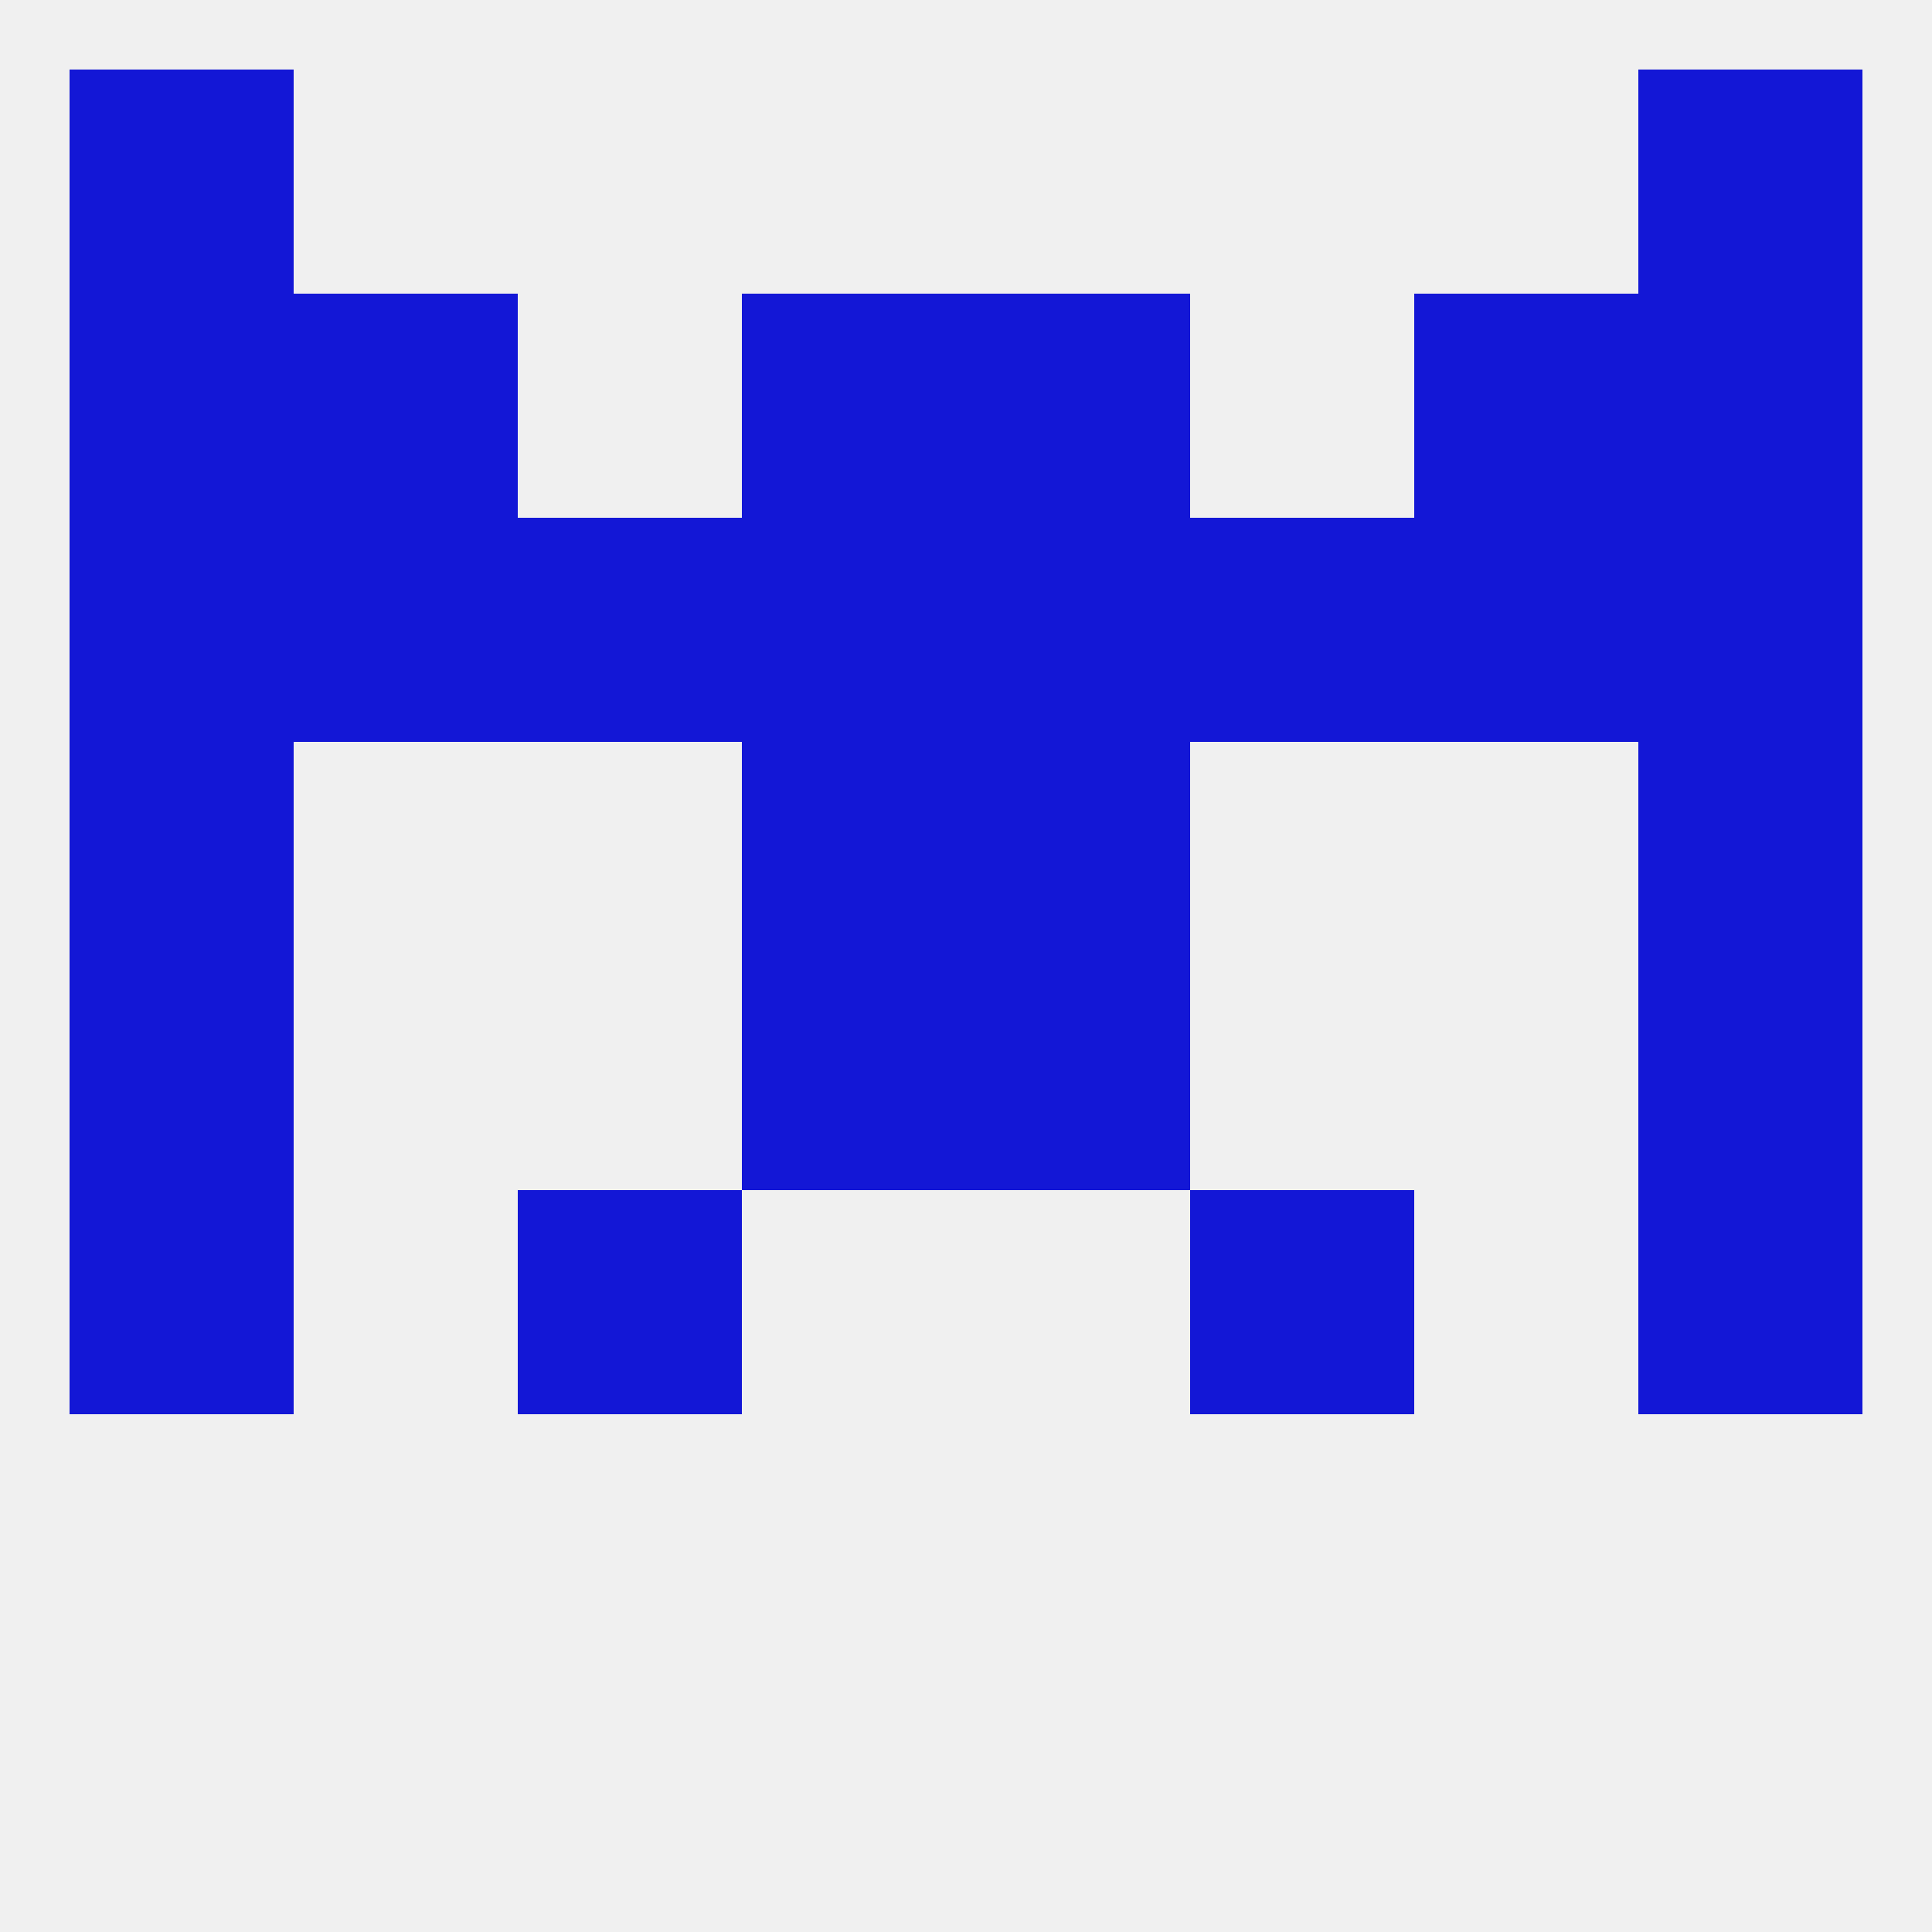
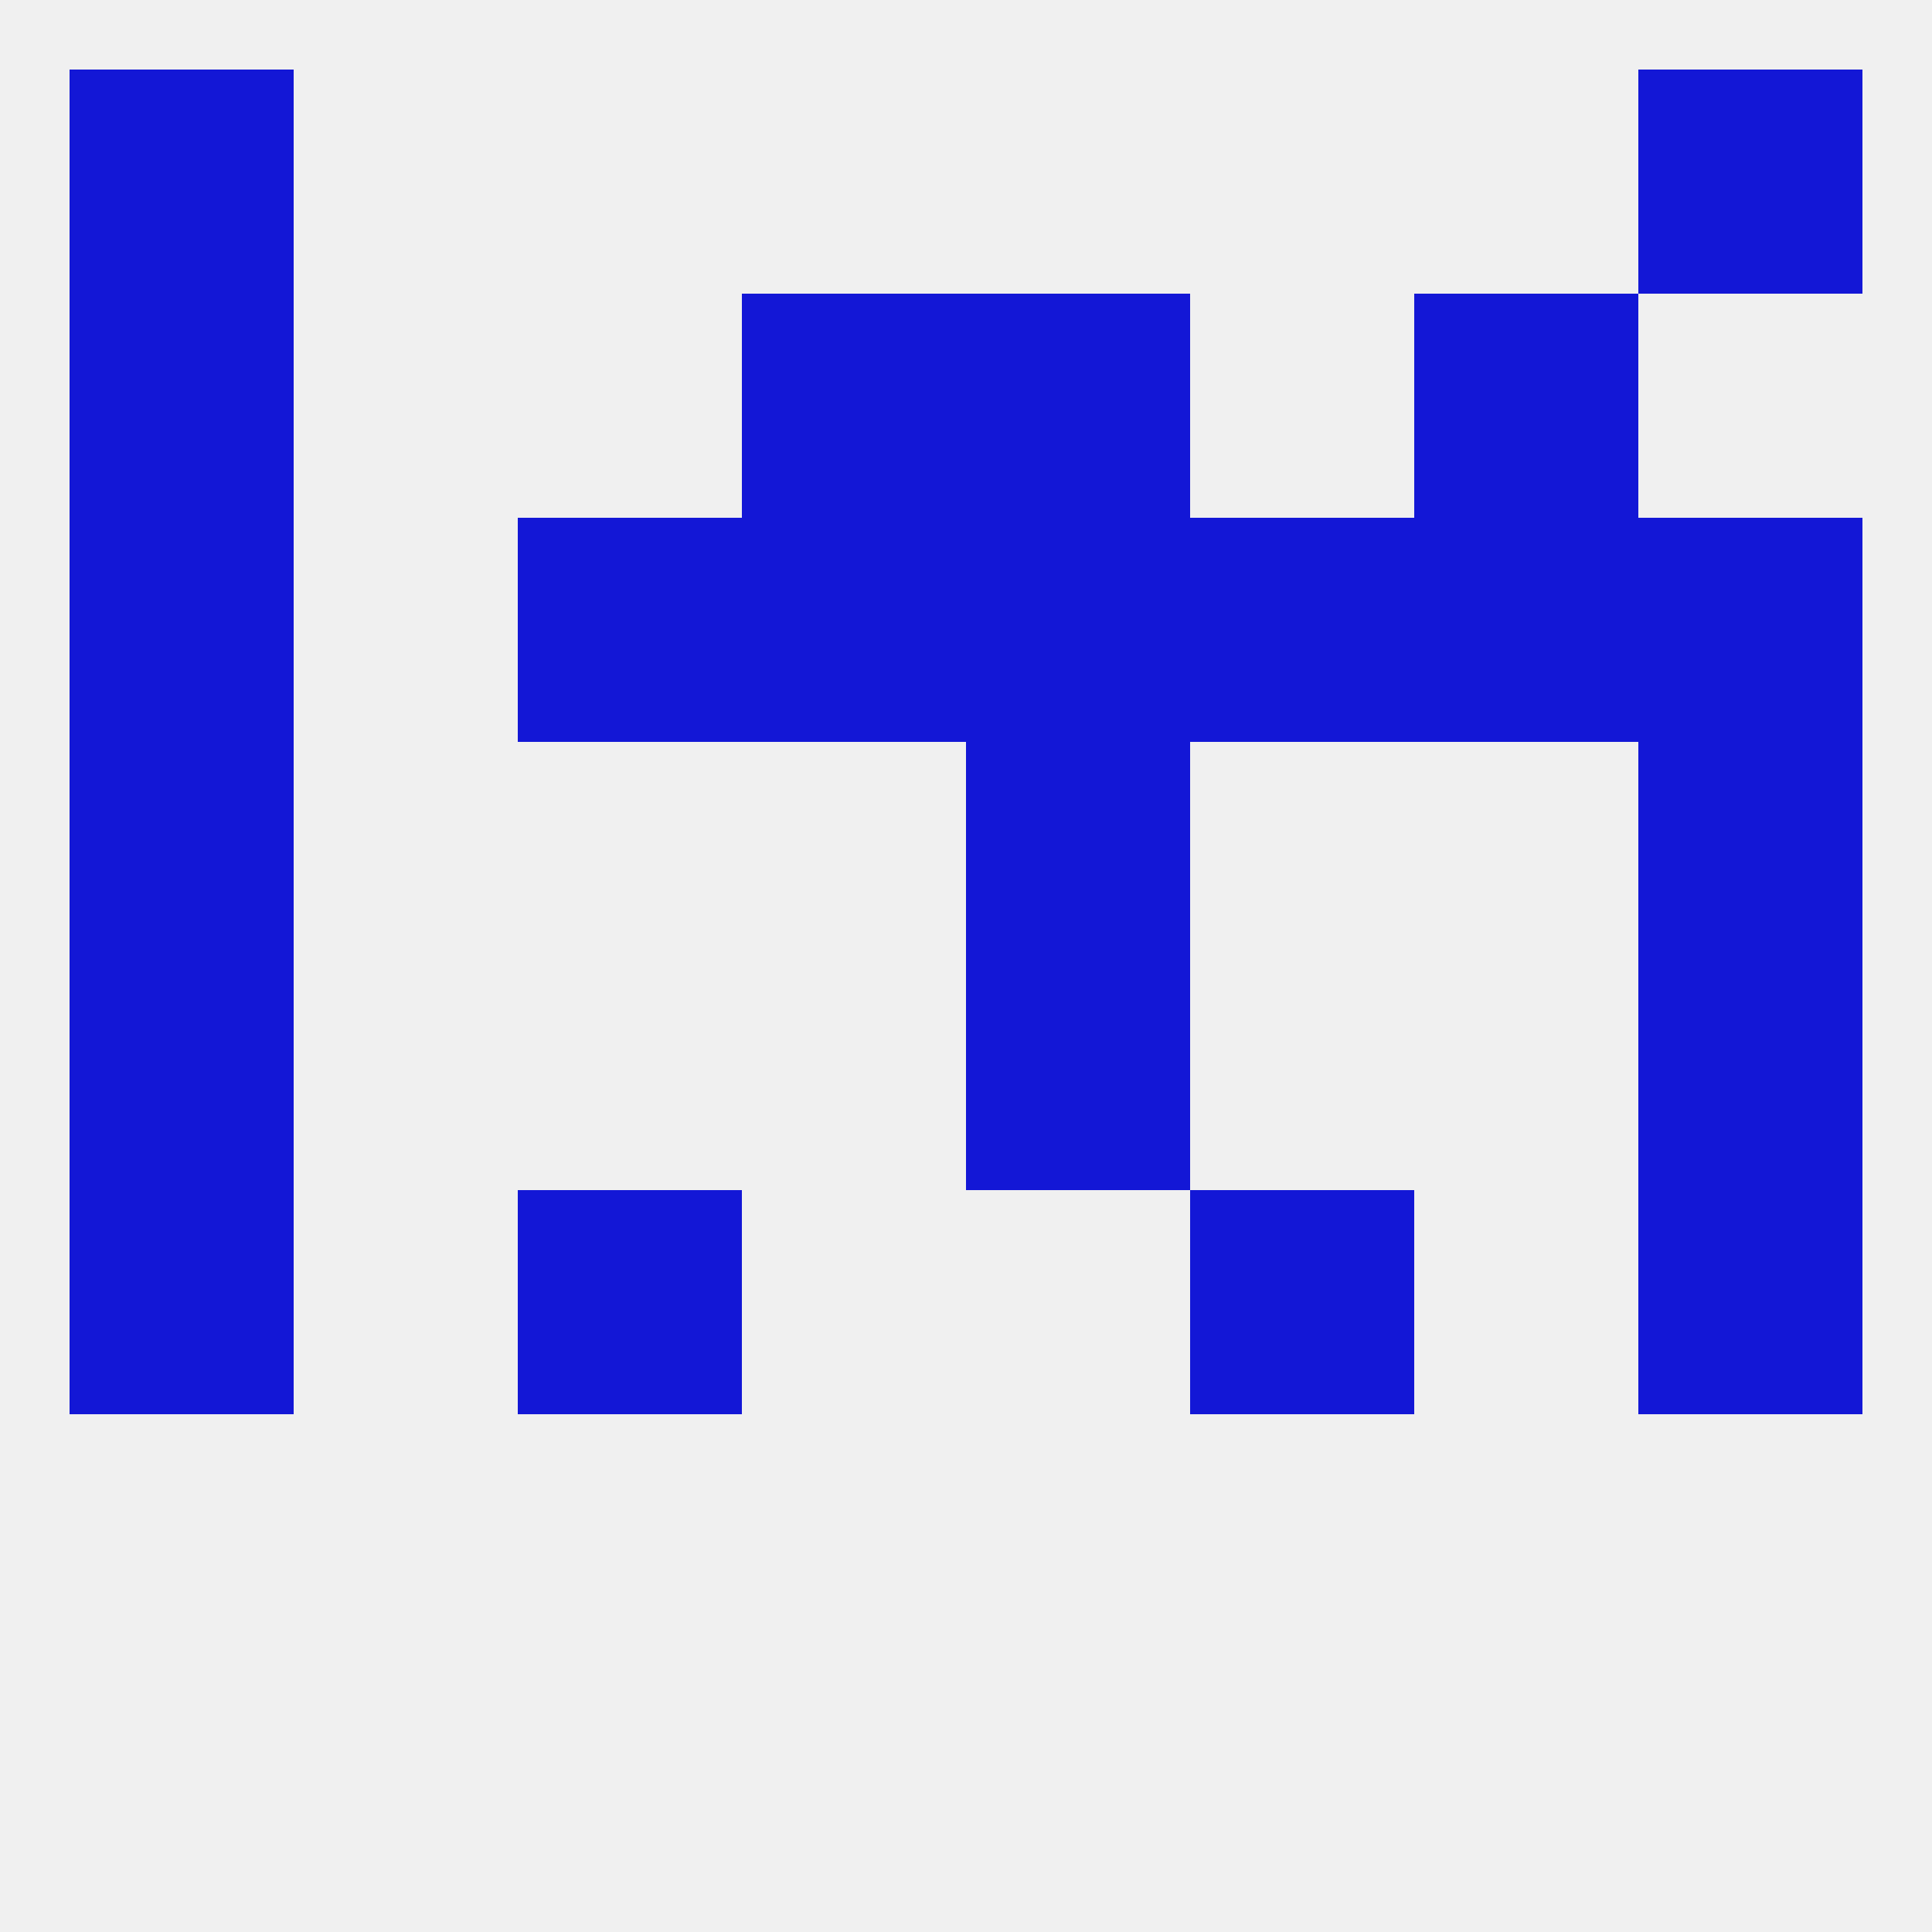
<svg xmlns="http://www.w3.org/2000/svg" version="1.1" baseprofile="full" width="250" height="250" viewBox="0 0 250 250">
  <rect width="100%" height="100%" fill="rgba(240,240,240,255)" />
  <rect x="9" y="125" width="29" height="29" fill="rgba(19,23,214,255)" />
  <rect x="212" y="125" width="29" height="29" fill="rgba(19,23,214,255)" />
-   <rect x="96" y="125" width="29" height="29" fill="rgba(19,23,214,255)" />
  <rect x="125" y="125" width="29" height="29" fill="rgba(19,23,214,255)" />
  <rect x="9" y="96" width="29" height="29" fill="rgba(19,23,214,255)" />
  <rect x="212" y="96" width="29" height="29" fill="rgba(19,23,214,255)" />
-   <rect x="96" y="96" width="29" height="29" fill="rgba(19,23,214,255)" />
  <rect x="125" y="96" width="29" height="29" fill="rgba(19,23,214,255)" />
-   <rect x="38" y="67" width="29" height="29" fill="rgba(19,23,214,255)" />
  <rect x="183" y="67" width="29" height="29" fill="rgba(19,23,214,255)" />
  <rect x="96" y="67" width="29" height="29" fill="rgba(19,23,214,255)" />
  <rect x="125" y="67" width="29" height="29" fill="rgba(19,23,214,255)" />
  <rect x="67" y="67" width="29" height="29" fill="rgba(19,23,214,255)" />
  <rect x="154" y="67" width="29" height="29" fill="rgba(19,23,214,255)" />
  <rect x="9" y="67" width="29" height="29" fill="rgba(19,23,214,255)" />
  <rect x="212" y="67" width="29" height="29" fill="rgba(19,23,214,255)" />
  <rect x="9" y="38" width="29" height="29" fill="rgba(19,23,214,255)" />
-   <rect x="212" y="38" width="29" height="29" fill="rgba(19,23,214,255)" />
  <rect x="96" y="38" width="29" height="29" fill="rgba(19,23,214,255)" />
  <rect x="125" y="38" width="29" height="29" fill="rgba(19,23,214,255)" />
-   <rect x="38" y="38" width="29" height="29" fill="rgba(19,23,214,255)" />
  <rect x="183" y="38" width="29" height="29" fill="rgba(19,23,214,255)" />
  <rect x="9" y="9" width="29" height="29" fill="rgba(19,23,214,255)" />
  <rect x="212" y="9" width="29" height="29" fill="rgba(19,23,214,255)" />
  <rect x="9" y="154" width="29" height="29" fill="rgba(19,23,214,255)" />
  <rect x="212" y="154" width="29" height="29" fill="rgba(19,23,214,255)" />
  <rect x="67" y="154" width="29" height="29" fill="rgba(19,23,214,255)" />
  <rect x="154" y="154" width="29" height="29" fill="rgba(19,23,214,255)" />
</svg>